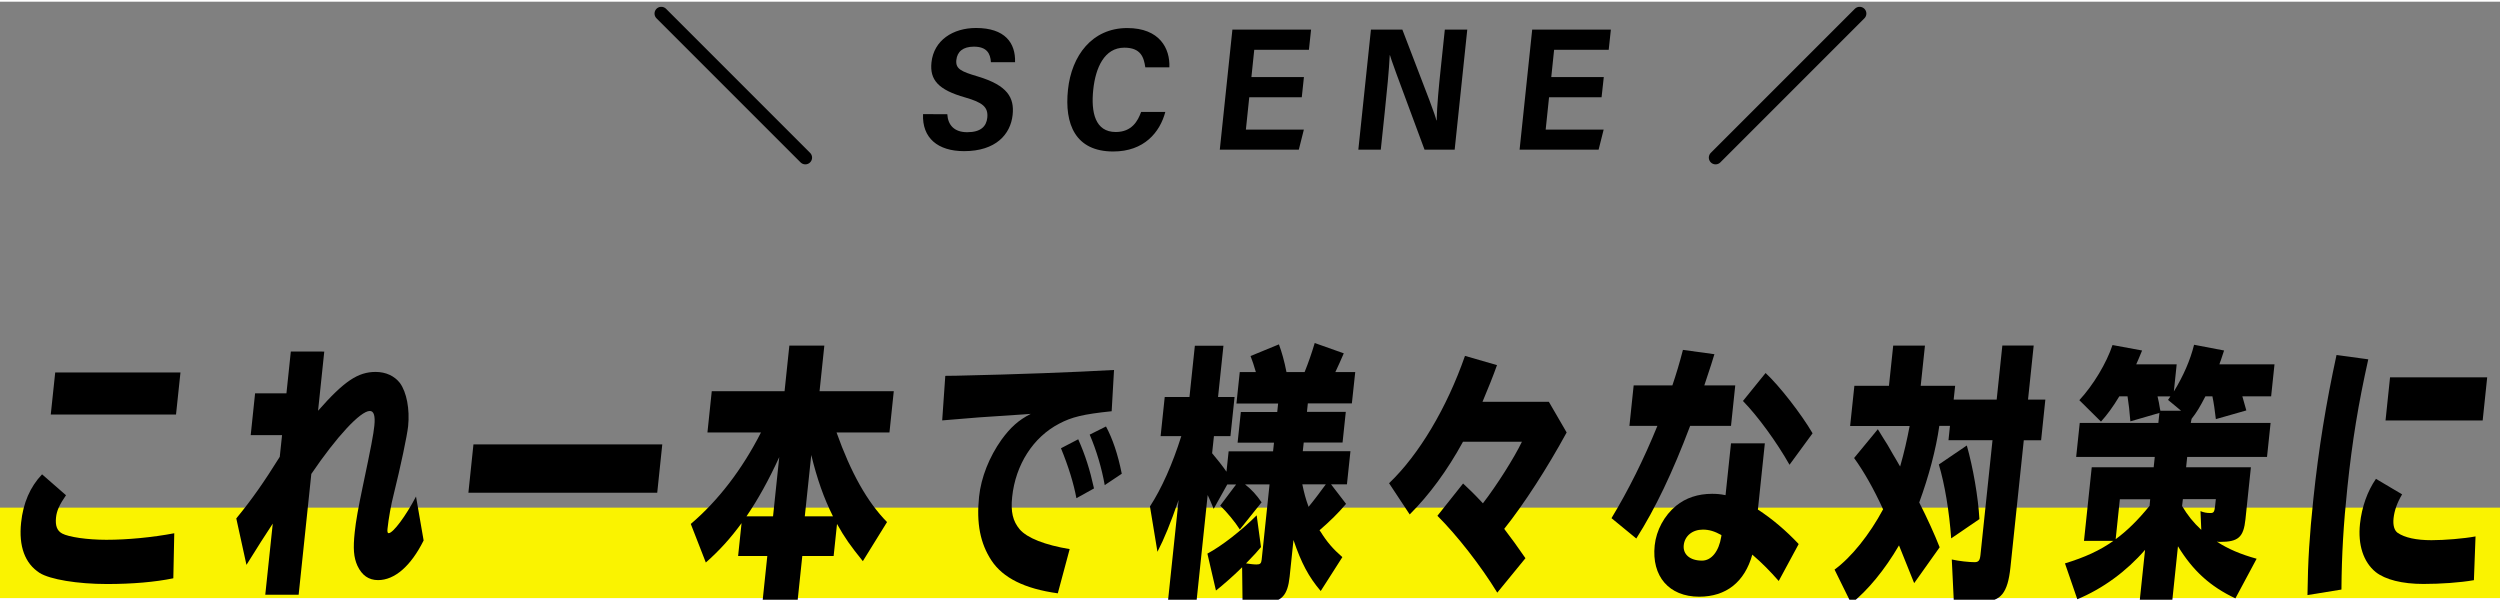
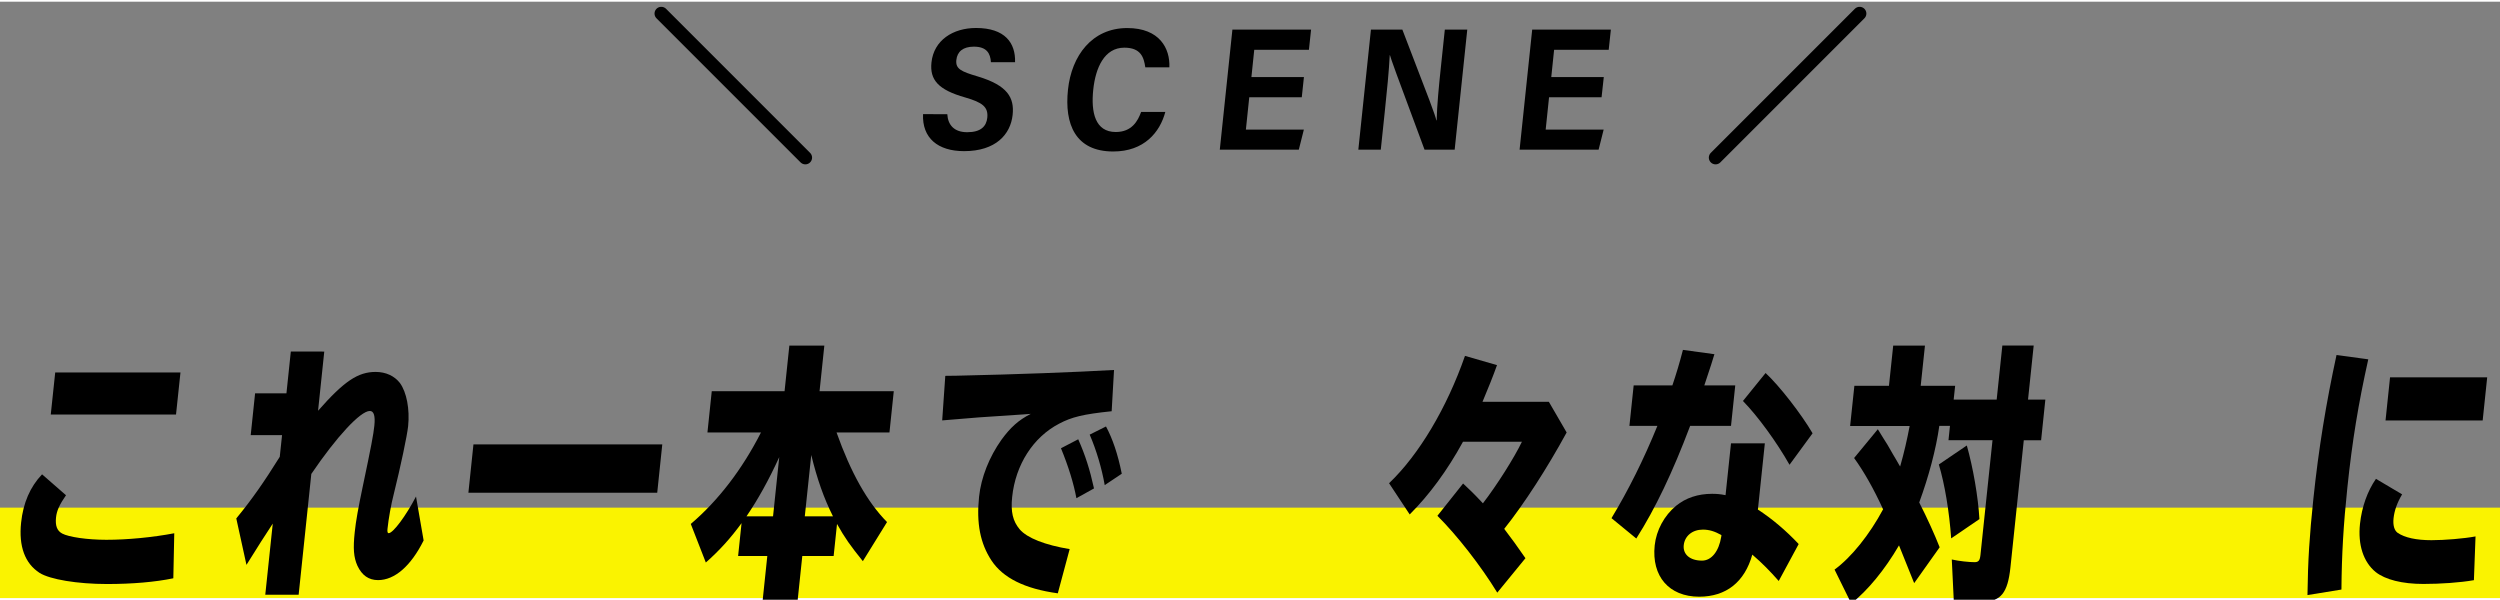
<svg xmlns="http://www.w3.org/2000/svg" version="1.0" id="レイヤー_1" width="371" height="89" x="0px" y="0px" viewBox="0 0 370.84 88.46" style="enable-background:new 0 0 370.84 88.46;" xml:space="preserve">
  <rect x="0" y="0" width="370.84" height="88.46" fill="#808080" stroke="none" />
  <style type="text/css">
	.st0{fill:#FAF300;}
	.st1{fill:none;stroke:#000000;stroke-width:2;stroke-linecap:round;stroke-miterlimit:10;}
</style>
  <rect y="75.05" class="st0" width="370.84" height="13.41" />
  <line class="st1" x1="98.09" y1="1.76" x2="119.46" y2="23.13" />
  <line class="st1" x1="275.85" y1="1.76" x2="254.48" y2="23.13" />
  <g>
    <path d="M140.52,16.69c0.09,1.62,1.04,2.67,2.95,2.67c2.04,0,2.84-0.88,2.98-2.14c0.17-1.62-0.74-2.28-3.26-3.01   c-4.03-1.14-5.29-2.62-5.02-5.2c0.35-3.3,3.2-5.11,6.61-5.11c4.3,0,5.88,2.22,5.79,5.08h-3.58c-0.08-1.31-0.62-2.31-2.53-2.31   c-1.61,0-2.47,0.74-2.6,1.98c-0.14,1.33,0.72,1.71,3.18,2.44c4.43,1.33,5.44,3.15,5.17,5.7c-0.31,2.9-2.51,5.38-7.2,5.38   c-3.91,0-6.24-1.96-6.09-5.49L140.52,16.69L140.52,16.69z" />
    <path d="M172.86,16.35c-0.8,3.01-3.13,5.87-7.73,5.87c-5.64,0-7.25-4.09-6.71-9.17c0.53-5.03,3.56-9.14,8.79-9.14   c4.84,0,6.37,3.07,6.25,5.83h-3.57c-0.21-1.47-0.65-2.92-3.11-2.92c-2.98,0-4.27,3.01-4.61,6.21c-0.36,3.39,0.28,6.3,3.34,6.3   c2.39,0,3.28-1.65,3.76-2.98H172.86z" />
    <path d="M193.1,14.18h-7.79l-0.5,4.79h8.6l-0.75,2.98h-11.72l1.87-17.81h11.67l-0.32,3h-8.11l-0.42,4.04h7.79L193.1,14.18z" />
    <path d="M201.49,21.95l1.87-17.81h4.66c4.18,10.85,4.85,12.61,5.04,13.46h0.05c0.04-2.12,0.32-5.02,0.63-7.94l0.58-5.52h3.33   l-1.87,17.81h-4.47c-4.45-11.94-4.94-13.35-5.13-14.02h-0.03c-0.11,2.25-0.41,5.33-0.75,8.51l-0.58,5.51H201.49z" />
-     <path d="M237.57,14.18h-7.79l-0.5,4.79h8.6l-0.75,2.98h-11.72l1.87-17.81h11.67l-0.32,3h-8.1l-0.42,4.04h7.79L237.57,14.18z" />
+     <path d="M237.57,14.18h-7.79l-0.5,4.79h8.6l-0.75,2.98h-11.72l1.87-17.81h11.67l-0.32,3h-8.1l-0.42,4.04h7.79z" />
  </g>
  <g>
    <path d="M25.71,85.53c-2.71,0.56-6.08,0.85-9.84,0.85c-4.38,0-8.46-0.68-10-1.65c-2.18-1.41-3.11-3.95-2.74-7.45   c0.3-2.9,1.34-5.32,3.11-7.17l3.55,3.1c-0.95,1.37-1.38,2.29-1.48,3.3c-0.13,1.21,0.15,1.97,0.91,2.38   c0.96,0.52,3.72,0.93,6.56,0.93c3.13,0,6.87-0.36,10.07-0.97L25.71,85.53z M26.77,55l-0.66,6.24H7.53L8.19,55H26.77z" />
    <path d="M48.1,51.9l-0.92,8.78c3.86-4.39,5.92-5.76,8.54-5.76c1.52,0,2.8,0.6,3.61,1.65c0.99,1.37,1.47,3.87,1.21,6.4   c-0.15,1.41-1.1,5.92-2.13,10.07c-0.4,1.53-0.78,3.71-0.93,5.16c-0.05,0.44,0.02,0.64,0.17,0.64c0.66,0,2.57-2.58,4.06-5.44   l1.13,6.52c-1.89,3.79-4.29,5.88-6.76,5.88c-1.4,0-2.4-0.72-3.06-2.13c-0.56-1.25-0.66-2.54-0.4-4.99   c0.17-1.65,0.53-3.62,1.19-6.77c1.24-5.88,1.59-7.73,1.72-9.02c0.15-1.45-0.07-2.18-0.67-2.18c-1.4,0-4.94,3.83-8.68,9.34   L44.3,87.97h-4.95l1.11-10.55c-0.99,1.49-2.35,3.62-3.9,6.12l-1.51-6.89c2.32-2.82,4.12-5.4,6.45-9.14l0.34-3.22h-4.65l0.65-6.2   h4.65l0.65-6.2L48.1,51.9L48.1,51.9z" />
    <path d="M98.24,65.67l-0.75,7.17H69.48l0.75-7.17H98.24z" />
    <path d="M124.09,63.9c2.12,5.96,4.55,10.31,7.49,13.29l-3.59,5.8c-1.85-2.3-2.68-3.46-3.83-5.52l-0.5,4.75h-4.65l-0.74,7.05h-5.19   l0.74-7.05h-4.33l0.51-4.87c-1.64,2.25-3.29,4.07-5.3,5.84l-2.23-5.72c4.1-3.5,7.62-8.09,10.41-13.57h-7.94l0.64-6.12h10.8   l0.71-6.77h5.19l-0.71,6.77h11.01l-0.64,6.12C131.94,63.9,124.09,63.9,124.09,63.9z M114.67,76.34l0.92-8.78   c-1.55,3.38-3.13,6.24-4.86,8.78H114.67z M119.38,76.34h4.18c-1.36-2.7-2.37-5.6-3.22-9.1L119.38,76.34z" />
    <path d="M141.89,55.48c9.15-0.2,17.48-0.52,23.36-0.85l-0.35,6.12c-4.22,0.44-5.91,0.85-7.8,1.85c-3.85,2.01-6.46,6.08-6.96,10.87   c-0.23,2.21,0.1,3.58,1.11,4.79c1.09,1.29,3.78,2.34,7.42,2.94l-1.76,6.56c-4.94-0.68-8.14-2.3-9.84-4.87   c-1.67-2.54-2.25-5.52-1.84-9.46c0.3-2.86,1.52-5.92,3.33-8.46c1.32-1.81,2.51-2.9,4.34-3.83l-1.08,0.08   c-5.22,0.32-8.35,0.56-12.06,0.89l0.46-6.61L141.89,55.48z M159.67,73.65c-0.4-2.17-1.18-4.71-2.29-7.41l2.56-1.33   c1.04,2.34,1.73,4.51,2.34,7.29L159.67,73.65z M163.87,71.71c-0.43-2.46-1.22-5.15-2.23-7.49l2.42-1.21   c0.97,1.81,1.75,4.07,2.34,7.01L163.87,71.71z" />
-     <path d="M195.8,78.52l0.08,0.08c0.94,1.53,1.85,2.58,3.24,3.79l-3.21,5.03c-1.78-2.09-2.88-4.15-4.04-7.57l-0.57,5.44   c-0.29,2.74-1.2,3.75-3.38,3.75c-1.04,0-2.17-0.08-3.61-0.32l-0.06-4.83c-0.1,0.08-0.1,0.08-0.2,0.2c-0.97,0.97-2.71,2.5-3.68,3.26   l-1.27-5.48c2.12-1.13,5.01-3.38,7.31-5.68l0.64,4.71c-0.61,0.72-0.85,1.01-2.22,2.42c0.53,0.08,1.12,0.16,1.56,0.16   c0.54,0,0.7-0.16,0.76-0.72l1.17-11.16h-3.64c0.94,0.72,1.71,1.57,2.46,2.66l-3.23,4.03c-0.74-1.17-1.96-2.62-2.91-3.54l2.36-3.14   h-1.31l-2.02,3.62c-0.45-1.09-0.62-1.49-0.89-2.05l-1.69,16.11h-4.24l1.62-15.38c-1.2,3.46-2.12,5.72-3.14,7.69l-1.11-6.73   c1.71-2.62,3.35-6.28,4.65-10.43h-3.07l0.61-5.8h3.67l0.8-7.61h4.24l-0.8,7.61h2.45l-0.61,5.8h-2.45l-0.27,2.54   c0.59,0.68,1.64,2.01,2.13,2.74l0.32-3.02h6.59l0.14-1.29h-5.4l0.48-4.55h5.4l0.13-1.25h-6.18l0.49-4.67h2.39   c-0.29-0.97-0.51-1.69-0.79-2.38l4.21-1.73c0.42,1.13,0.81,2.5,1.12,4.11h2.69c0.6-1.49,1.04-2.78,1.5-4.31l4.31,1.53   c-0.43,1.01-0.78,1.77-1.25,2.78h2.95l-0.5,4.65H194l-0.13,1.25h5.76l-0.48,4.55h-5.76l-0.14,1.29h7.07l-0.52,4.91h-2.36l2.23,2.9   c-1.12,1.33-2.35,2.54-3.93,3.91L195.8,78.52z M193.18,71.59c0.28,1.33,0.49,2.13,0.93,3.34c0.68-0.81,1.89-2.42,2.35-3.06   l0.21-0.28H193.18z" />
    <path d="M232.39,63.9c-2.88,5.28-6.3,10.59-9.26,14.3c1.02,1.33,1.96,2.62,3.15,4.35l-4.18,5.11c-2.47-4.03-5.97-8.5-8.88-11.4   l3.81-4.79c0.95,0.89,1.55,1.45,2.94,2.94c2.11-2.74,4.65-6.77,5.79-9.14h-8.74c-2.36,4.31-5.01,7.89-7.91,10.79l-3.06-4.63   c4.44-4.23,8.58-11.2,11.26-18.89l4.75,1.37c-0.6,1.69-1.24,3.26-2.15,5.44h9.84L232.39,63.9z" />
    <path d="M248.07,56.93c0.57-1.69,1.06-3.3,1.57-5.28l4.67,0.64l-0.09,0.28l-0.4,1.29c-0.7,2.09-0.7,2.13-1.01,3.06h4.59l-0.63,6   h-6.06c-2.6,6.89-5.17,12.28-7.99,16.71l-3.68-3.02c2.49-4.11,4.8-8.74,6.81-13.69h-4.15l0.63-6h5.74V56.93z M261.79,65.51   l-1.03,9.83c2.07,1.33,4.2,3.14,6.05,5.11l-2.96,5.48c-1.28-1.45-2.46-2.66-3.92-3.91c-1.14,4.07-3.88,6.24-7.88,6.24   c-4.47,0-7.08-3.02-6.6-7.61c0.24-2.25,1.42-4.43,3.18-5.88c1.43-1.17,3.26-1.77,5.32-1.77c0.66,0,1.22,0.04,2.01,0.2l0.81-7.69   H261.79z M255.35,79.12c-1.01-0.56-1.82-0.81-2.75-0.81c-1.55,0-2.69,0.93-2.84,2.3s0.92,2.3,2.71,2.3c1.4,0,2.5-1.37,2.85-3.54   l0.01-0.08L255.35,79.12z M265.45,68.69c-1.89-3.34-4.7-7.21-6.91-9.46l3.36-4.15c2.04,1.89,5.27,6.04,6.97,8.94L265.45,68.69z" />
    <path d="M290.02,56.97l-0.22,2.05h6.38l0.84-8.02h4.65l-0.84,8.02h2.57l-0.63,6.04h-2.57l-1.98,18.85   c-0.4,3.79-1.43,5.07-4.08,5.07c-1.31,0-2.94-0.08-4.33-0.24l-0.29-6c1.05,0.24,2.58,0.4,3.36,0.4c0.6,0,0.8-0.24,0.89-1.05   l1.79-17.04h-6.53l0.22-2.13h-1.58c-0.48,3.42-1.57,7.53-2.98,11.36c1.21,2.38,2.3,4.79,3.03,6.65l-3.78,5.32l-1.02-2.54   c-0.52-1.33-0.66-1.65-1.23-3.06c-2.11,3.62-4.64,6.69-7.08,8.62l-2.48-5.03c2.49-1.81,5.2-5.2,7.2-8.94   c-1.38-3.02-2.84-5.6-4.3-7.61l3.52-4.27c0.71,1.17,1.12,1.81,1.43,2.3c0.1,0.16,0.38,0.64,0.81,1.41   c0.33,0.52,0.63,1.09,0.94,1.61l0.1,0.16l0.03,0.04c0.56-1.93,1.05-4.07,1.41-6h-8.83l0.63-5.96h5.13l0.63-5.96h4.71l-0.63,5.96   h5.11V56.97z M289.43,79.61c-0.29-4.03-0.95-8.01-1.83-10.96l4.15-2.82c0.93,3.3,1.68,7.61,1.87,10.92L289.43,79.61z" />
-     <path d="M324.97,62.49h11.84l-0.53,5.04h-11.84l-0.16,1.53h9.61l-0.81,7.73c-0.28,2.66-1.07,3.34-3.75,3.34c-0.12,0-0.3,0-0.5-0.04   c1.67,1.09,3.56,1.89,5.91,2.54l-3.15,5.88c-3.75-1.77-6.31-4.11-8.52-7.73l-0.89,8.5h-4.83l0.84-7.97   c-2.75,3.18-6.27,5.76-10.05,7.33l-1.83-5.32c2.93-0.89,5.21-1.93,7.18-3.34h-4.36l1.15-10.92h9.19l0.16-1.53h-11.66l0.53-5.04   h11.66l0.16-1.49l-4.31,1.25c-0.13-1.61-0.24-2.54-0.42-3.71h-1.22c-0.94,1.57-1.84,2.78-2.72,3.75l-3.21-3.18   c2.09-2.26,4.04-5.52,4.92-8.18l4.39,0.81c-0.48,1.17-0.64,1.53-0.87,2.05h6l-0.42,4.03c1.41-2.3,2.43-4.63,3-6.93l4.45,0.85   c-0.26,0.76-0.35,1.09-0.48,1.45c-0.08,0.2-0.16,0.4-0.21,0.6h8.17l-0.5,4.75h-4.27c0.2,0.68,0.33,1.13,0.59,2.09l-4.52,1.29   c-0.14-1.25-0.31-2.42-0.51-3.38h-1.04c-0.79,1.53-1.29,2.38-2.05,3.34L324.97,62.49z M318.95,73.81h-4.5l-0.62,5.92   c1.65-1.21,3.31-2.82,5.03-4.95L318.95,73.81z M321.6,59.07c0.18-0.28,0.21-0.32,0.35-0.52h-1.91c0.17,0.68,0.26,1.21,0.35,1.77   l0.04,0.2l0.04,0.16h3.07L321.6,59.07z M323.68,74.81c0.84,1.41,1.66,2.42,2.85,3.54l-0.12-2.78c0.49,0.2,0.92,0.28,1.46,0.28   c0.51,0,0.61-0.16,0.71-1.05l0.11-1.01h-4.89L323.68,74.81z" />
    <path d="M342.28,88.02c0.07-5.2,0.3-8.78,0.87-14.22c0.79-7.53,1.88-14.18,3.44-21.39l4.71,0.64c-1.47,6.6-2.37,12.04-3.1,19.01   c-0.58,5.52-0.84,9.95-0.88,15.14L342.28,88.02z M366.97,85.81c-2.04,0.36-4.95,0.56-7.49,0.56c-3.16,0-5.66-0.64-7.09-1.77   c-1.81-1.49-2.65-4.03-2.32-7.13c0.27-2.54,1.11-4.87,2.37-6.69l3.88,2.3c-0.72,1.21-1.14,2.38-1.27,3.54   c-0.11,1.05,0.11,1.81,0.61,2.17c1.06,0.72,2.78,1.09,5.02,1.09c1.94,0,4.83-0.24,6.53-0.56L366.97,85.81z M368.94,55.72l-0.67,6.4   h-14.41l0.67-6.4H368.94z" />
  </g>
</svg>